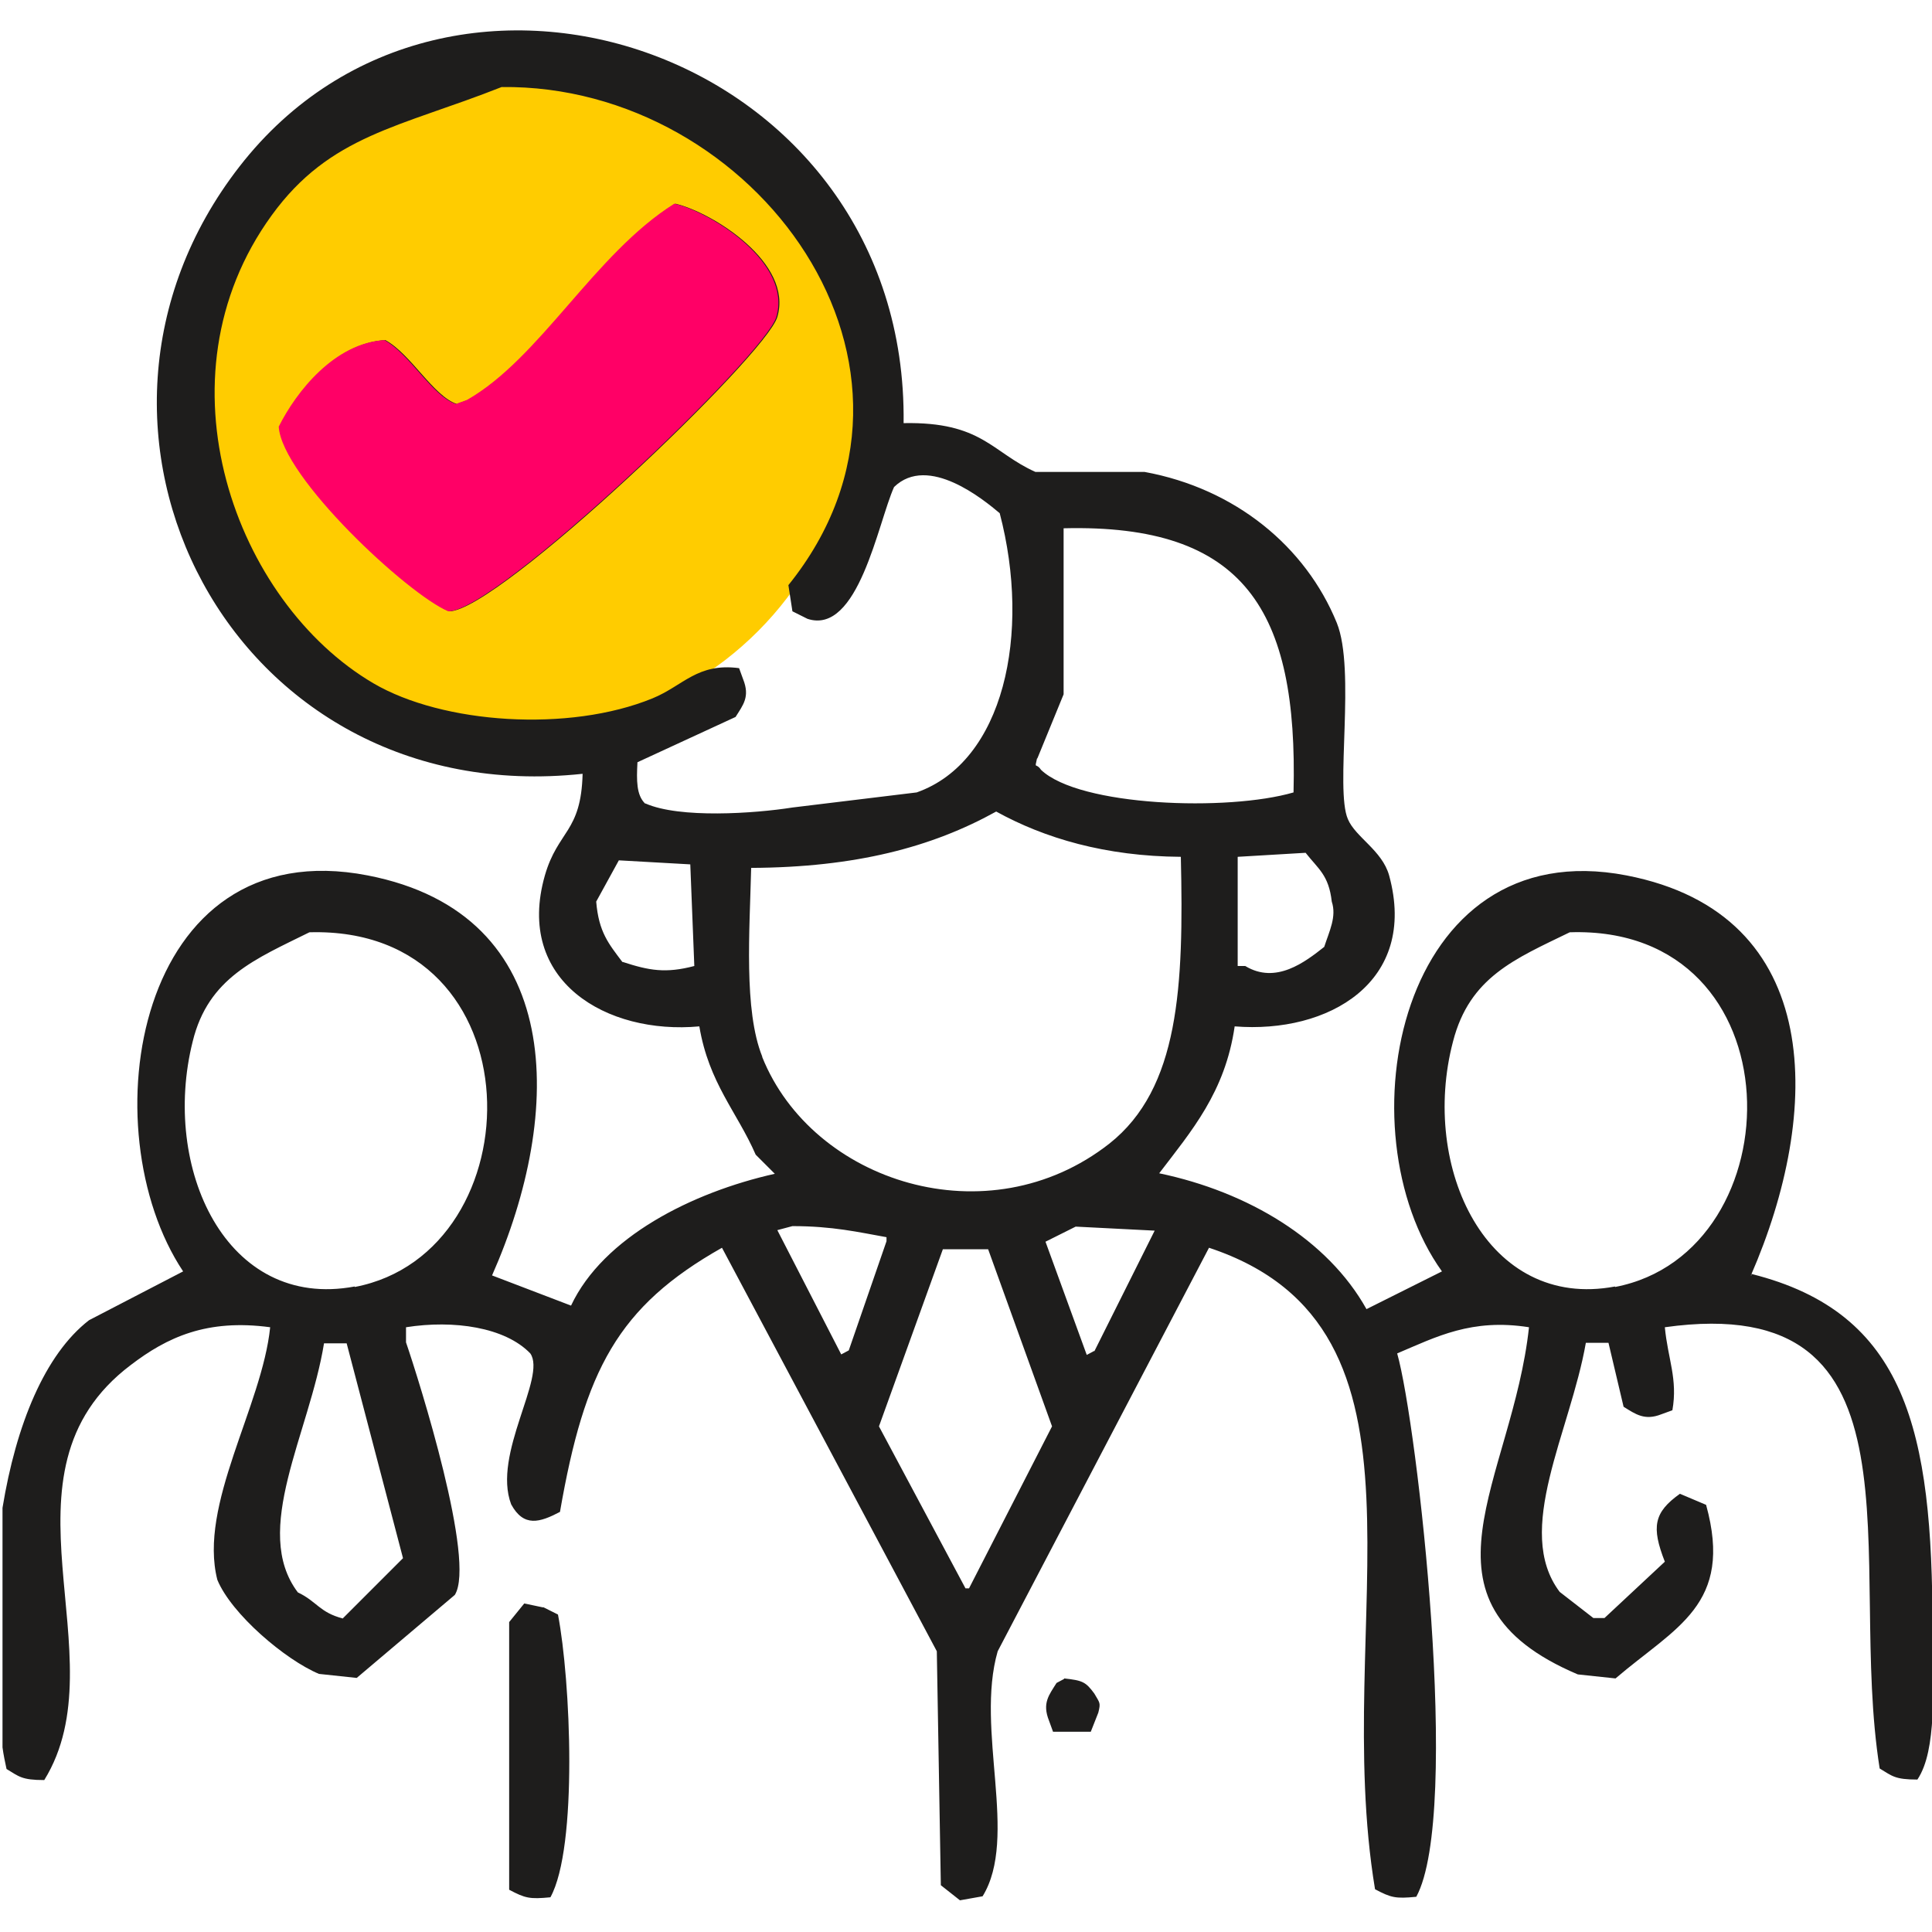
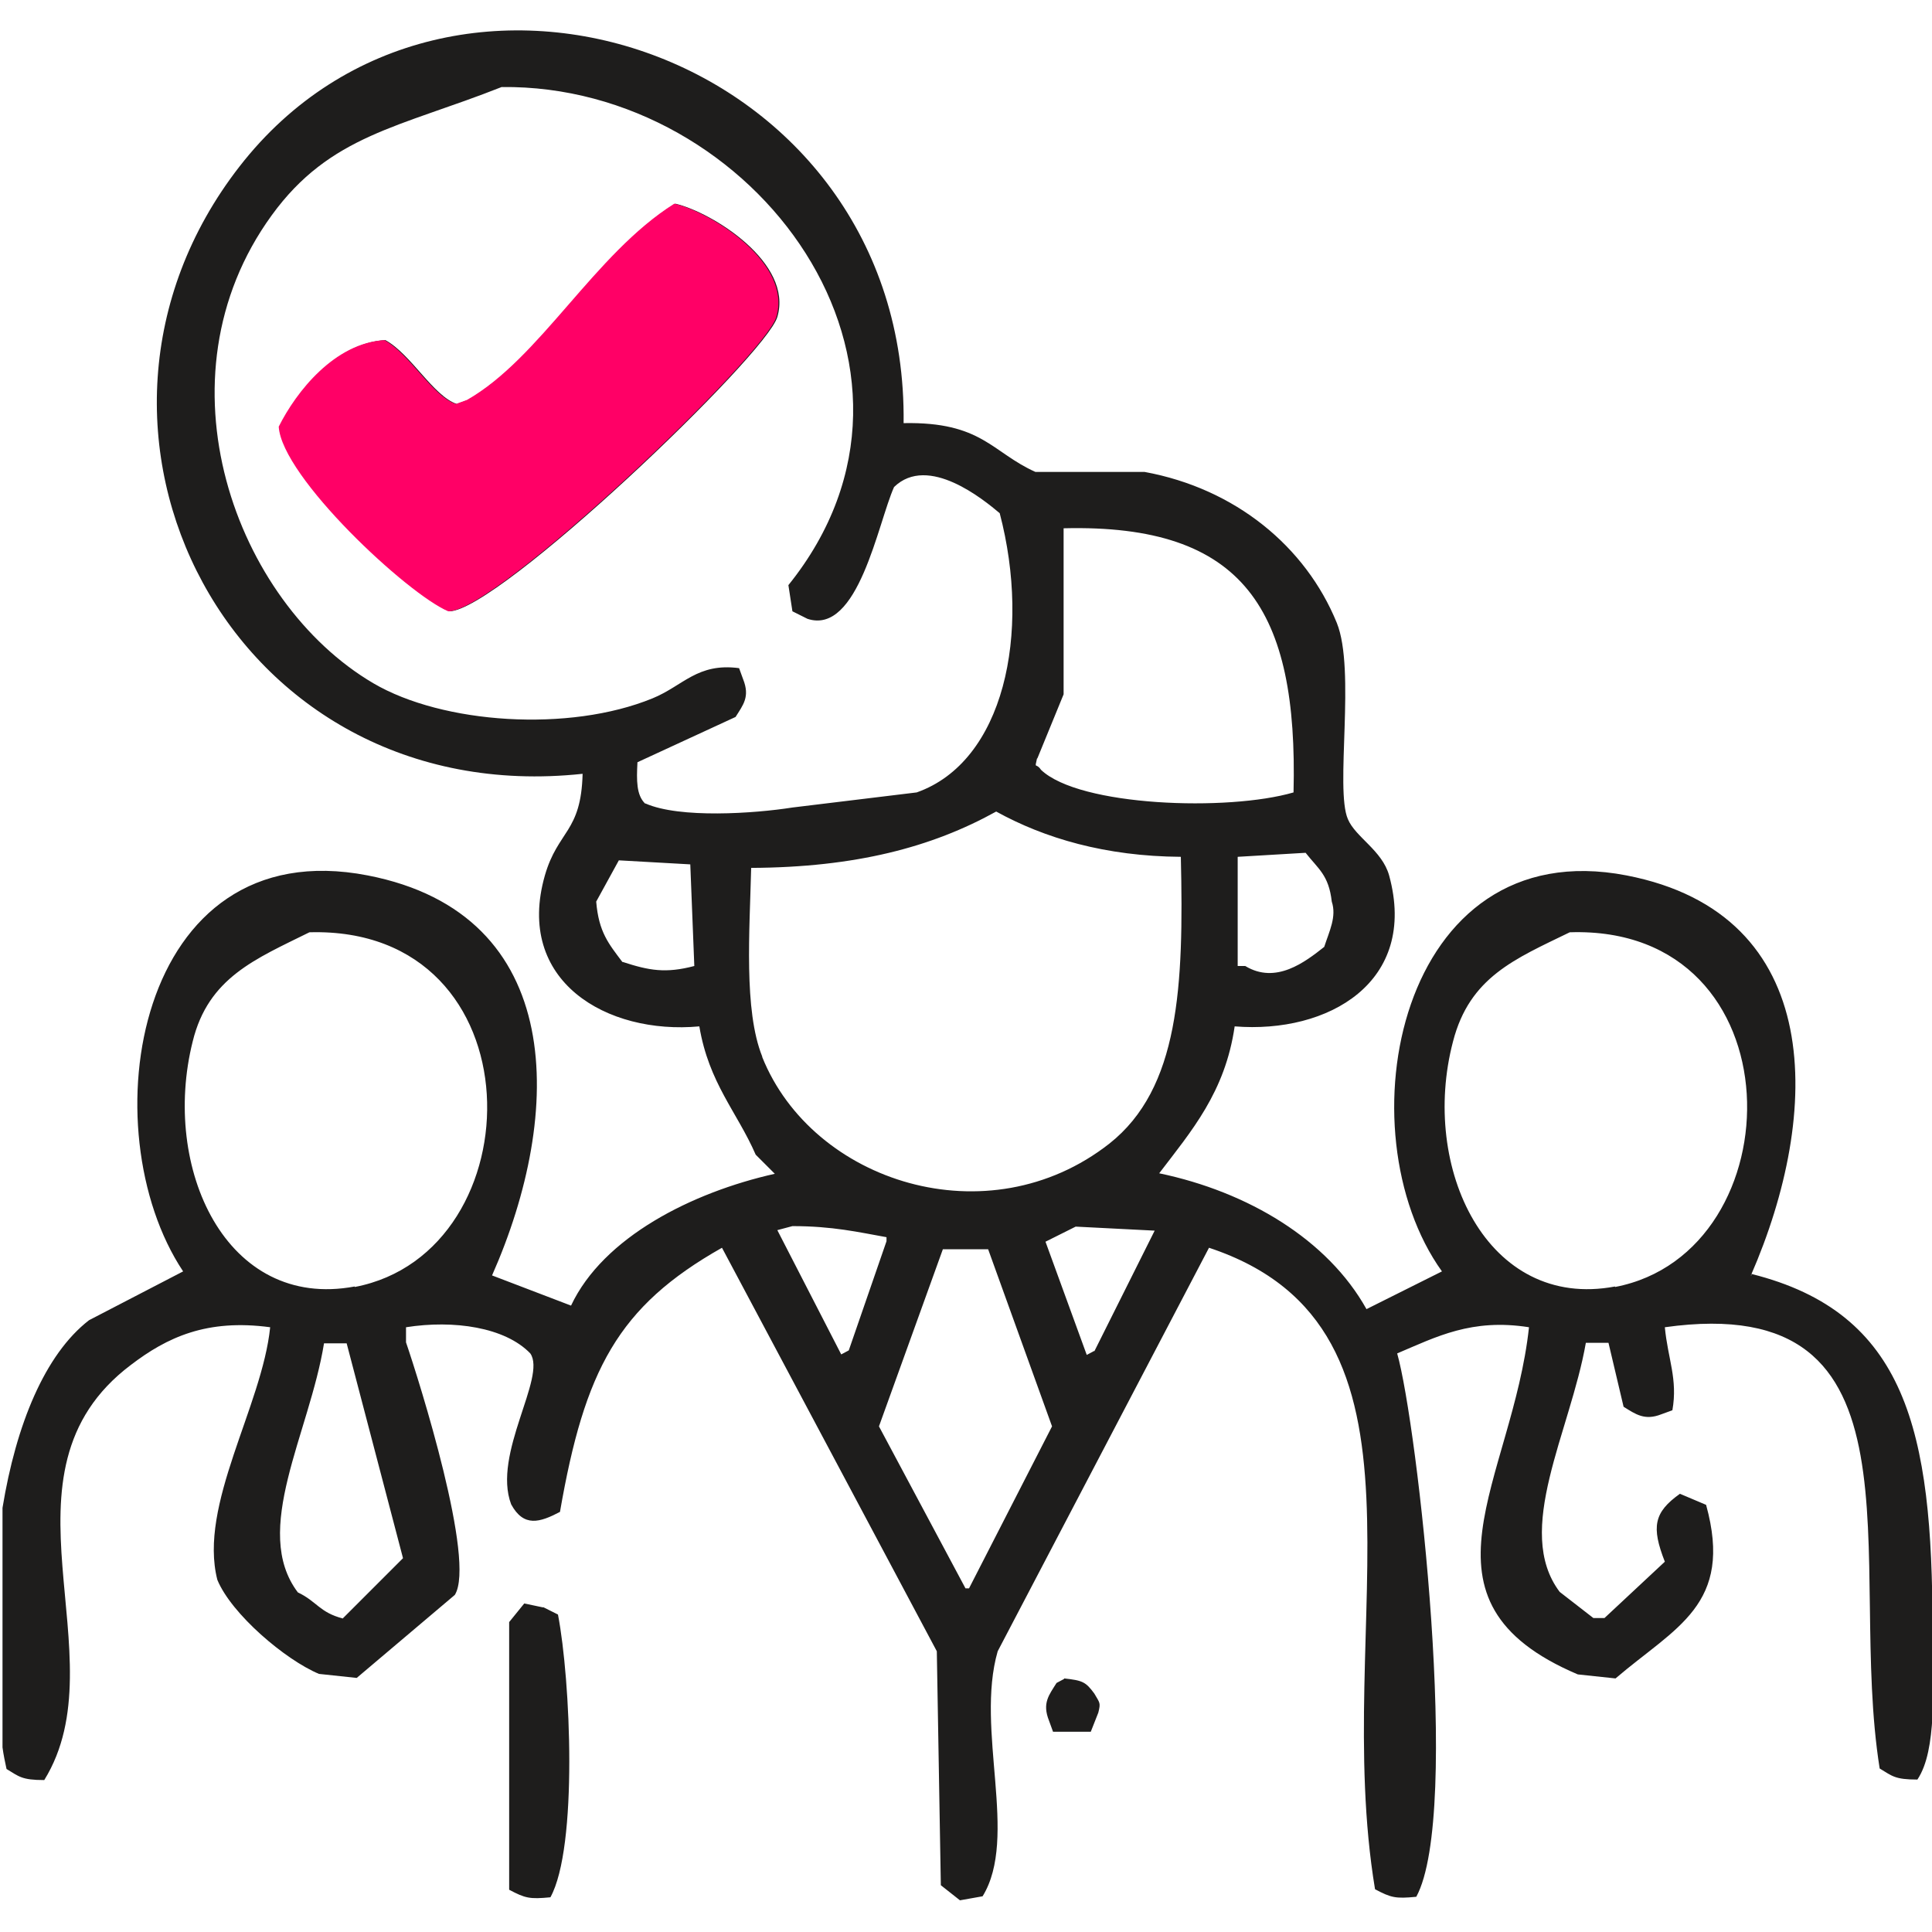
<svg xmlns="http://www.w3.org/2000/svg" id="Layer_1" data-name="Layer 1" version="1.1" viewBox="0 0 384 384">
  <defs>
    <style>
      .cls-1 {
        fill: #fc0;
      }

      .cls-1, .cls-2, .cls-3 {
        stroke-width: 0px;
      }

      .cls-2 {
        fill: #f06;
      }

      .cls-2, .cls-3 {
        fill-rule: evenodd;
      }

      .cls-3 {
        fill: #1e1d1c;
      }
    </style>
  </defs>
-   <circle class="cls-1" cx="103.3" cy="78.2" r="66.9" />
  <path class="cls-3" d="M108,319.5l-3.8-.8-3,3.7v53.2c3.2,1.7,4.1,1.9,8.2,1.5,5.5-10,4-43.3,1.5-56.2l-3-1.5h.1ZM211.5,333.7l-1.5.8c-1.5,2.4-2.9,4-1.5,7.5l.8,2.2h7.5l1.5-3.8c.5-2,.3-1.9-.8-3.8-1.7-2.3-2.3-2.6-6-3h0ZM348,253.5c14.1-32.3,15-71.8-24.7-79.5-45.4-8.8-56.7,50.8-36.7,78.7l-15,7.5c-7.7-13.8-23.5-23.3-41.2-27,6.4-8.4,13.1-16.1,15-29.2,18.6,1.5,36.5-8.8,30.7-30-1.4-5-6.7-7.6-8.2-11.2-2.6-6,1.6-29.6-2.2-39-6.2-15.2-20.2-26.7-38.2-30h-21.7c-8.7-3.9-10.6-10-26.2-9.7.9-73.5-90.2-104.8-132-51-40.5,52.1-1.7,128.2,68.2,120.7-.3,11.7-4.9,11.2-7.5,20.2-6,21,12.3,31.7,30.7,30,1.9,11.3,7.5,17,11.2,25.5l3.8,3.8c-16.5,3.7-34.1,12.6-40.5,26.2l-15.7-6c14.3-32.3,14.9-71.8-24.7-79.5-46.3-9-55.4,50.6-36.7,78.7l-18.7,9.7c-8.8,6.8-14.5,20.8-17.2,37.3v47.6c.2,1.5.5,2.9.8,4.3,2.5,1.5,3,2.2,7.5,2.2,15.2-24.6-11.3-61,17.2-82.5,7.2-5.5,15.1-9.2,27.7-7.5-1.6,15.7-14.3,35.3-10.5,50.2,2.8,6.8,13.5,15.9,20.2,18.7l7.5.8,19.5-16.5c4.2-6.7-7-42.3-9.7-50.2v-3c9.5-1.5,19.7,0,24.7,5.2,3.3,4.7-7.6,20-3.8,30,2.5,4.6,5.7,3.6,9.7,1.5,4.9-28.2,11.5-40.8,32.2-52.5l42.7,80.2.8,46.5,3.8,3,4.5-.8c7.2-11.7-1.5-33.1,3-48.7l42-80.2c48.3,16,24.1,73.9,33,127.5,3.2,1.7,4.1,1.9,8.2,1.5,9-16.6.2-93.9-3.8-108,7.8-3.3,14.8-7,26.2-5.2-3.3,30.5-24.7,54.4,9.7,69l7.5.8c11.9-10.2,23.5-14.6,18-34.5l-5.2-2.2c-5.2,3.7-5.7,6.6-3,13.5l-12,11.2h-2.2l-6.7-5.2c-9.2-12.2,2.1-31.8,5.2-49.5h4.5l3,12.7c2.4,1.5,4.2,2.8,7.5,1.5l2.2-.8c1.1-6.2-.9-10.2-1.5-16.5,53.4-7.5,36.1,46.3,42.7,87.7,2.5,1.5,3,2.2,7.5,2.2,2-3,2.7-7.5,3-12.6v-17.4c0-39.3-5.2-62.8-36-70.5h0v.3ZM68.2,321.7c-4.7-1.2-5.2-3.4-9-5.2-9.3-12.3,2.3-31.6,5.2-49.5h4.5l11.2,42.7-12,12h.1ZM70.5,255.7c-25.6,4.8-38.5-23.6-32.2-48.7,3.1-12.7,12.5-16.4,23.2-21.7,45.8-1.3,45.2,63.6,9,70.5h0ZM264.7,179.2c1,3-.5,5.9-1.5,9-3.8,3-9.6,7.5-15.7,3.8h-1.5v-21.7l13.5-.8c2.5,3.2,4.6,4.4,5.2,9.7h0ZM206.2,150.7l5.2-12.7v-33c36-.9,46.6,16.3,45.7,52.5-13,3.8-42.6,2.8-50.2-4.5-1-1.5-1.3,0-.8-2.2h0ZM123.7,191.2c-2.7-3.6-4.7-5.9-5.2-12l4.5-8.2,14.2.8.8,20.2c-5.7,1.5-9,.9-14.2-.8h-.1ZM128.2,159.7c-1.7-1.7-1.7-4.5-1.5-8.2l19.5-9c1.5-2.4,2.9-4,1.5-7.5l-.8-2.2c-8.3-1.1-11.1,3.5-17.2,6-16.6,6.8-41.7,5.1-55.5-3-27.4-16.1-43.8-60.5-20.2-93,11.6-16,25.5-17.5,45.7-25.5,50.4-.6,91.8,55.8,57,99l.8,5.2,3,1.5c10.1,3.3,14-19.1,17.2-26.2,6.8-6.6,17.9,2.6,21,5.2,6.3,24,.8,49.4-16.5,55.5l-24.7,3c-7.6,1.2-22.4,2.2-29.2-.8h-.1ZM151.5,210c-3.7-9.2-2.5-25-2.2-37.5,20.7-.1,35.9-4.1,48.7-11.2,9.6,5.3,21.7,8.9,36.7,9,.6,25.8-.3,46-14.2,57-24.1,18.9-59,7.7-69-17.2h0ZM167.2,269.2l-12.7-24.7,3-.8c8,0,13.1,1.2,18.7,2.2v.8l-7.5,21.7-1.5.8ZM192.7,315.7h-.8l-17.2-32.2,12.7-35.2h9l12.7,35.2-16.5,32.2h.1ZM217.5,268.5l-1.5.8-8.2-22.5,6-3,15.7.8-12,24h0ZM321,255.7c-25.4,4.8-38.8-23.6-32.2-48.7,3.3-12.8,12.3-16.4,23.2-21.7,45.7-1.5,45.1,63.6,9,70.5h0ZM134.2,40.5c-15.9,10-26.6,30.7-41.2,39l-2.2.8c-4.7-1.6-9.1-9.9-14.2-12.7-9.9.6-17.5,10.2-21,17.2.6,10,25.6,33.3,33.7,36.7,9.7,0,63-50.9,65.2-58.5,3.2-10.8-13-20.8-20.2-22.5h-.1ZM93,110.2h-2.2l-23.2-24,7.5-6.7c4,5.5,10,12,16.5,15,11.6-5.6,34.8-30.7,42.7-41.2h1.5l6.8,7.5-49.5,49.5h-.1Z" />
  <path class="cls-2" d="M134,40.5c-15.9,10-26.6,30.7-41.2,39l-2.2.8c-4.7-1.6-9.1-9.9-14.2-12.7-9.9.6-17.5,10.2-21,17.2.6,10,25.6,33.3,33.7,36.7,9.7,0,63-50.9,65.2-58.5,3.2-10.8-13-20.8-20.2-22.5h-.1Z" />
</svg>